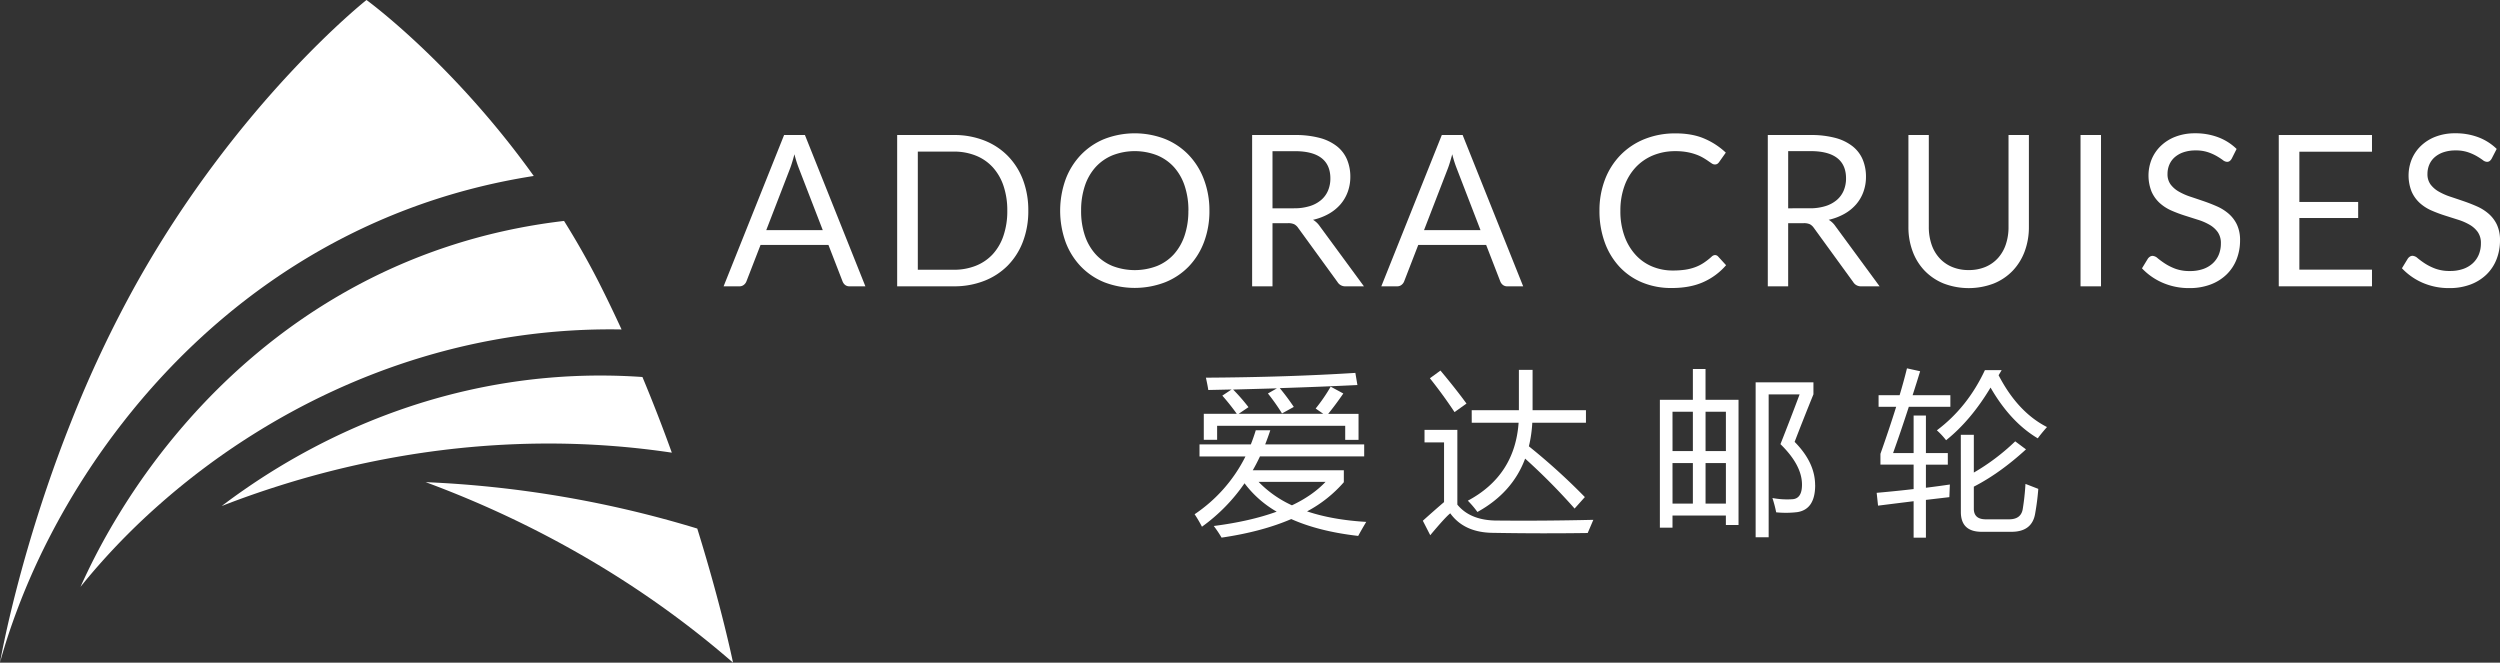
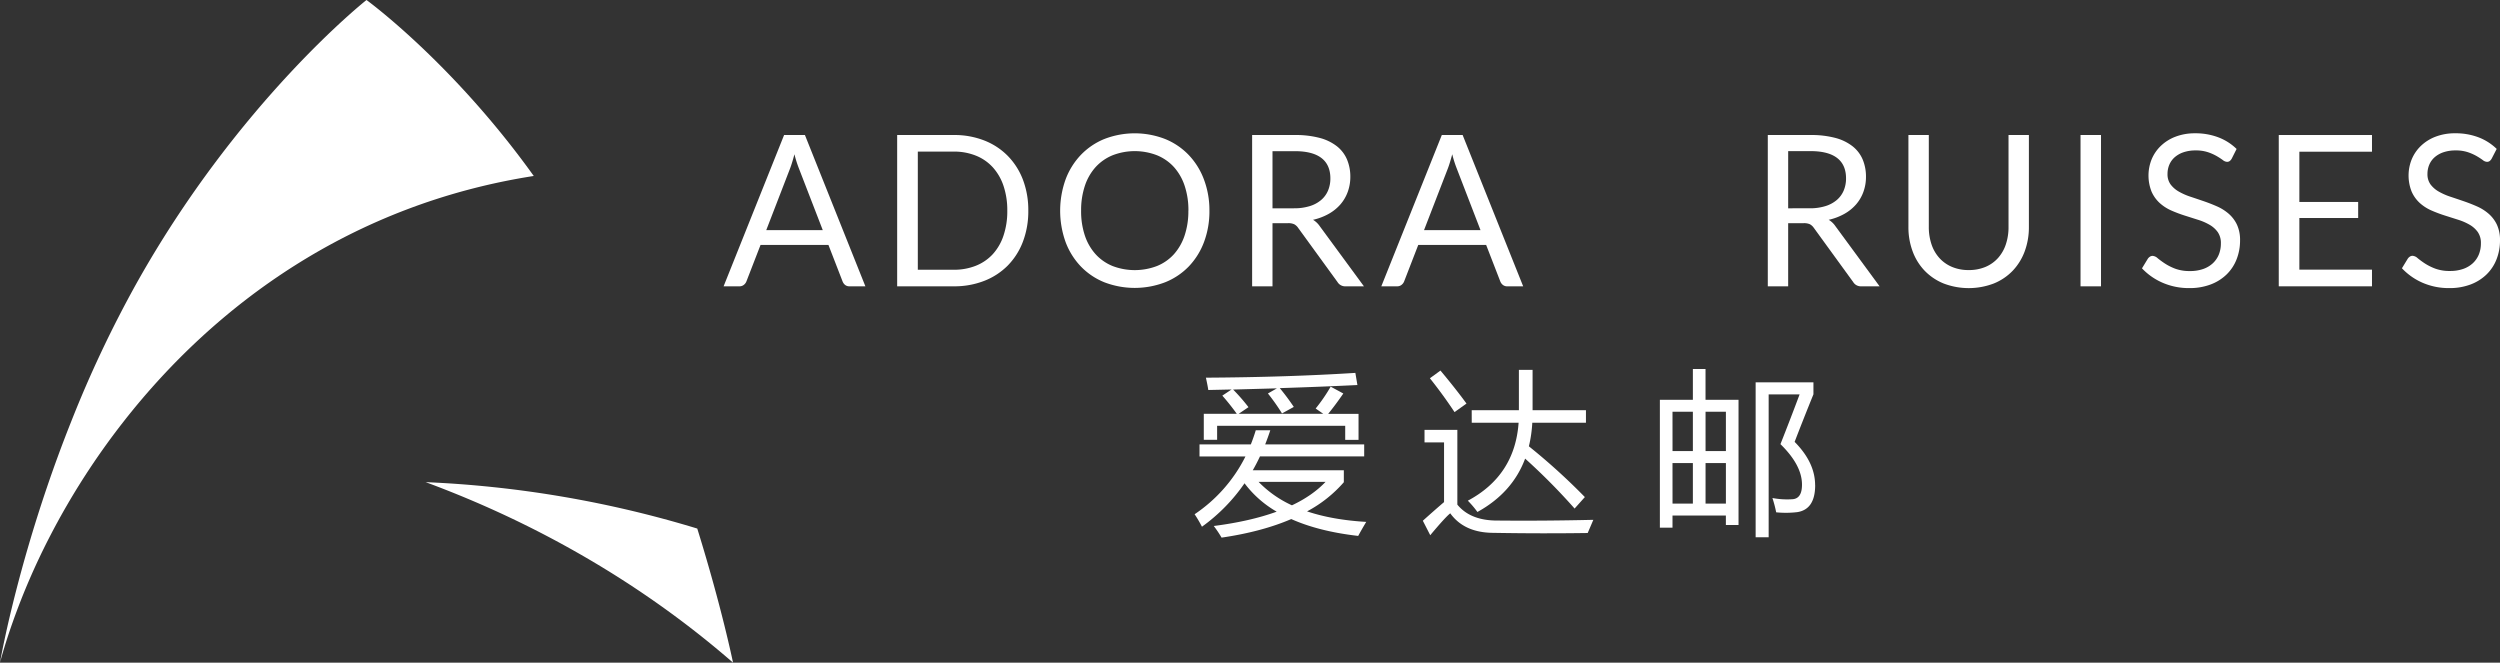
<svg xmlns="http://www.w3.org/2000/svg" viewBox="0 0 1920.33 509">
  <rect x="0" y="0" width="1920.33" height="509" fill="#333333" stroke="none" />
  <defs>
    <style>.cls-1{fill:#fff;}</style>
  </defs>
  <g id="Livello_2" data-name="Livello 2">
    <g id="Livello_1-2" data-name="Livello 1">
      <path class="cls-1" d="M921.38,341.38h39.41q2.1-5.25,3.81-10.9h11.16q-1.83,5.58-3.94,10.9h76.06v9.19H967.82q-2.57,5.52-5.52,10.64h69.94v9.2A98.83,98.83,0,0,1,1004,392.8q19.57,6.57,45.45,8.08-3.54,5.91-6.17,10.77-30.07-3.42-51.43-12.94-22.59,9.72-53.52,14.26a82.36,82.36,0,0,0-6-8.94q28-3.61,48.33-11a81.86,81.86,0,0,1-24.69-21.8,136.15,136.15,0,0,1-32.71,33.36,97.17,97.17,0,0,0-5.64-9.59,115.5,115.5,0,0,0,39.07-44.4H921.38Zm52.55-39.14,6.89-3.94q-16.1.45-33.63.92A144.18,144.18,0,0,1,959,312.75l-7.55,5.12h65l-5.85-4.07A129,129,0,0,0,1022.13,297l9.72,5.26q-5.65,8.26-11.62,15.63h23.31v20H1033.3V327.06H934.91v10.77H924.67v-20H950q-5.19-7.23-11.1-13.93l7.1-4.72-17.87.39c-.43-2.8-1.05-5.95-1.84-9.46q63.06-.39,114.81-3.68l1.57,9.33q-26.86,1.32-59.63,2.37a176,176,0,0,1,10.77,14.44l-9.06,5A157.54,157.54,0,0,0,973.93,302.24Zm44.26,67.91H966.77a84.8,84.8,0,0,0,25.61,18Q1008.21,380.66,1018.19,370.15Z" />
      <path class="cls-1" d="M1148.23,399.83q36.38.39,75.66-.53-2.23,5.26-4.34,10.12-36,.52-73-.13-21.93-.27-32.57-15-3.81,3-15.37,16.82L1092.93,400q8.14-7.35,16.29-14.32V339.8h-15v-9.59h25.22v57.41Q1129,399.31,1148.23,399.83Zm-41.77-115.19q11.55,13.78,20,25.35l-9.19,6.56q-8.67-13.12-18.92-26Zm24,30.47h36.25v-31h10.51v31h41v9.59H1177a98.23,98.23,0,0,1-2.62,18.12,480.51,480.51,0,0,1,43,39l-7.88,8.81a475.08,475.08,0,0,0-38-38.36q-9.72,26.14-36.65,41a73.1,73.1,0,0,0-7.36-8.67q36.13-19.3,39-59.89h-36Z" />
      <path class="cls-1" d="M1275,307.1h25.35V283.45h9.72V307.1h25.35v96.15h-9.72V396h-41v9.33H1275Zm9.72,39.4h15.63V316.29H1284.7Zm0,40.33h15.63V355.7H1284.7Zm41-70.54h-15.63V346.5h15.63Zm-15.63,70.54h15.63V355.7h-15.63Zm84.2-14.19q0,18.66-13.79,20.75a75,75,0,0,1-16.16.14,93,93,0,0,0-2.89-11,60,60,0,0,0,15.63.92q7.1-.66,7.09-11.16,0-15-16.55-31.13,7.5-18.92,14.72-38.23h-23.78V412.7h-10v-119h44.4v9.19q-7.64,18.8-14.45,36.52Q1394.24,355.29,1394.25,372.64Z" />
-       <path class="cls-1" d="M1454.14,348h15.77V319.18h9.45V348h16.82v8.93h-16.82v17.73q9.6-1.19,18.39-2.49c-.09,2.19-.22,5.42-.39,9.71l-18,2.11v29h-9.45V385q-13.8,1.71-27.32,3.41l-1.06-9.85q14.85-1.31,28.38-2.89V356.88h-25.49V348.6q6.84-19.31,12.09-36.12H1443v-8.93h16.16q3.27-10.91,5.64-20.62l10.12,2.23q-2.89,9.46-5.78,18.39h29v8.93h-31.92Q1460.19,331.14,1454.14,348Zm83.41-63.71-2.36,3.94q14.71,28.38,37.17,39.8-4.2,4.72-7.09,8.67-21-12.48-36.26-39-15.1,25.22-34.15,40.46a57.14,57.14,0,0,0-7.09-7.62q23.51-17.61,36.91-46.24ZM1506.16,334h10v29a164.79,164.79,0,0,0,31.79-24l8.27,6.18q-20.09,18.39-40.06,28.63v16.95q0,8.14,9.2,8.14h17.86q9.19,0,10.51-7.88a185,185,0,0,0,2.1-19.31q1.05.39,9.85,3.81a185.06,185.06,0,0,1-2.36,18.65q-2.23,14.32-18.26,14.32h-22.86q-16,0-16-15.24Z" />
      <path class="cls-1" d="M664.73,219.93H652.57a5.26,5.26,0,0,1-3.41-1.05,6.56,6.56,0,0,1-1.94-2.68l-10.87-28.06H584.2L573.33,216.2a6.29,6.29,0,0,1-1.94,2.59,5.18,5.18,0,0,1-3.41,1.14H555.82l46.47-116.22h16Zm-76.15-43.15H632L613.72,129.5a89,89,0,0,1-3.49-11q-.88,3.33-1.74,6.13c-.57,1.86-1.12,3.5-1.66,4.9Z" />
      <path class="cls-1" d="M789.87,161.86a65.54,65.54,0,0,1-4.13,23.76A52.67,52.67,0,0,1,774.06,204,51.92,51.92,0,0,1,756,215.75a62.78,62.78,0,0,1-23.36,4.18H689.14V103.71h43.47A62.78,62.78,0,0,1,756,107.89a51.73,51.73,0,0,1,18.09,11.84,53.12,53.12,0,0,1,11.68,18.37A65.62,65.62,0,0,1,789.87,161.86Zm-16.14,0a58.25,58.25,0,0,0-2.92-19.14,40.2,40.2,0,0,0-8.27-14.27,35.22,35.22,0,0,0-13-8.92,44.72,44.72,0,0,0-16.95-3.09H705V207.2h27.65a44.92,44.92,0,0,0,16.95-3.08,35.51,35.51,0,0,0,13-8.89A39.76,39.76,0,0,0,770.81,181,58.21,58.21,0,0,0,773.73,161.86Z" />
      <path class="cls-1" d="M929,161.86a67,67,0,0,1-4.14,24,54.85,54.85,0,0,1-11.68,18.77A52.14,52.14,0,0,1,895,216.81a65.15,65.15,0,0,1-46.76,0,52.16,52.16,0,0,1-18.08-12.21,54.85,54.85,0,0,1-11.68-18.77,71.43,71.43,0,0,1,0-47.93,55.26,55.26,0,0,1,11.68-18.82,52.5,52.5,0,0,1,18.08-12.29,64.59,64.59,0,0,1,46.76,0,52.47,52.47,0,0,1,18.12,12.29,55.26,55.26,0,0,1,11.68,18.82A67,67,0,0,1,929,161.86Zm-16.14,0a59,59,0,0,0-2.92-19.22,40.63,40.63,0,0,0-8.27-14.39,36,36,0,0,0-13-9,47.25,47.25,0,0,0-34,0,36.39,36.39,0,0,0-13,9,40.4,40.4,0,0,0-8.31,14.39,59,59,0,0,0-2.92,19.22A58.58,58.58,0,0,0,833.34,181a40.53,40.53,0,0,0,8.31,14.36,35.9,35.9,0,0,0,13,9,47.82,47.82,0,0,0,34,0,35.49,35.49,0,0,0,13-9A40.76,40.76,0,0,0,909.9,181,58.58,58.58,0,0,0,912.82,161.86Z" />
      <path class="cls-1" d="M977.45,171.43v48.5H961.8V103.71h32.85a72.12,72.12,0,0,1,19.06,2.23,36.49,36.49,0,0,1,13.26,6.45,25.77,25.77,0,0,1,7.74,10.18,33.93,33.93,0,0,1,2.52,13.34,33.41,33.41,0,0,1-2,11.52,30.58,30.58,0,0,1-5.64,9.61,33.86,33.86,0,0,1-9,7.25,44.4,44.4,0,0,1-12,4.55,16.69,16.69,0,0,1,5.19,4.94l33.9,46.15h-14a6.88,6.88,0,0,1-6.33-3.33l-30.17-41.52a8.81,8.81,0,0,0-3-2.8,10.91,10.91,0,0,0-4.86-.85Zm0-11.43h16.47a40,40,0,0,0,12.12-1.67,24.46,24.46,0,0,0,8.76-4.7,19.57,19.57,0,0,0,5.31-7.26,23.69,23.69,0,0,0,1.79-9.33q0-10.38-6.85-15.65t-20.4-5.27h-17.2Z" />
      <path class="cls-1" d="M1170,219.93h-12.17a5.23,5.23,0,0,1-3.4-1.05,6.49,6.49,0,0,1-2-2.68l-10.87-28.06h-52.15l-10.86,28.06a6.31,6.31,0,0,1-1.95,2.59,5.16,5.16,0,0,1-3.41,1.14h-12.16l46.47-116.22h16Zm-76.16-43.15h43.39L1119,129.5a87.35,87.35,0,0,1-3.49-11q-.9,3.33-1.75,6.13c-.56,1.86-1.12,3.5-1.66,4.9Z" />
-       <path class="cls-1" d="M1317.35,195.92a3.29,3.29,0,0,1,2.35,1.06l6.16,6.73a49.79,49.79,0,0,1-17.31,12.89q-10.18,4.64-24.54,4.63a57.83,57.83,0,0,1-22.79-4.34,49.87,49.87,0,0,1-17.43-12.17A54.77,54.77,0,0,1,1232.6,186a70.13,70.13,0,0,1-4-24.09,65.91,65.91,0,0,1,4.26-24.09,55,55,0,0,1,12-18.81,53.78,53.78,0,0,1,18.45-12.21,62.87,62.87,0,0,1,23.72-4.34q12.83,0,22.1,4a55.76,55.76,0,0,1,16.51,10.78l-5.11,7.22a5.54,5.54,0,0,1-1.3,1.34,3.57,3.57,0,0,1-2.11.53,4.16,4.16,0,0,1-2.23-.77c-.78-.52-1.71-1.15-2.8-1.91s-2.35-1.57-3.81-2.43a32.38,32.38,0,0,0-5.19-2.43,42.1,42.1,0,0,0-7-1.91,48.93,48.93,0,0,0-9.17-.77,44.36,44.36,0,0,0-17.07,3.2,38.28,38.28,0,0,0-13.34,9.13,41.48,41.48,0,0,0-8.72,14.43,55.1,55.1,0,0,0-3.12,19.06,56,56,0,0,0,3.12,19.38,42.7,42.7,0,0,0,8.52,14.4,35.78,35.78,0,0,0,12.77,9,40.74,40.74,0,0,0,15.9,3.08,65.25,65.25,0,0,0,9.32-.6,38.94,38.94,0,0,0,7.67-1.91,32,32,0,0,0,6.57-3.29,51.68,51.68,0,0,0,6.12-4.74A4.13,4.13,0,0,1,1317.35,195.92Z" />
      <path class="cls-1" d="M1373.55,171.43v48.5H1357.9V103.71h32.84a72.07,72.07,0,0,1,19.06,2.23,36.49,36.49,0,0,1,13.26,6.45,25.79,25.79,0,0,1,7.75,10.18,34.11,34.11,0,0,1,2.51,13.34,33.41,33.41,0,0,1-2,11.52,30.36,30.36,0,0,1-5.63,9.61,33.75,33.75,0,0,1-9,7.25,44.28,44.28,0,0,1-12,4.55,16.48,16.48,0,0,1,5.19,4.94l33.9,46.15h-14a6.87,6.87,0,0,1-6.32-3.33l-30.17-41.52a8.81,8.81,0,0,0-3-2.8,11,11,0,0,0-4.87-.85Zm0-11.43H1390a40,40,0,0,0,12.13-1.67,24.63,24.63,0,0,0,8.76-4.7,19.57,19.57,0,0,0,5.31-7.26A23.69,23.69,0,0,0,1418,137q0-10.38-6.85-15.65t-20.4-5.27h-17.19Z" />
      <path class="cls-1" d="M1512.23,207.44a32.54,32.54,0,0,0,12.9-2.43,27.14,27.14,0,0,0,9.61-6.82,29.8,29.8,0,0,0,6-10.46,41.27,41.27,0,0,0,2.07-13.38V103.71h15.65v70.64a53.09,53.09,0,0,1-3.2,18.65,43.43,43.43,0,0,1-9.17,14.89,41.9,41.9,0,0,1-14.56,9.85,54,54,0,0,1-38.6,0,42.34,42.34,0,0,1-14.6-9.85,42.89,42.89,0,0,1-9.2-14.89,52.86,52.86,0,0,1-3.21-18.65V103.71h15.66v70.56a41.54,41.54,0,0,0,2.06,13.38,29.66,29.66,0,0,0,6,10.46,27.32,27.32,0,0,0,9.65,6.86A32.24,32.24,0,0,0,1512.23,207.44Z" />
      <path class="cls-1" d="M1613.85,219.93h-15.73V103.71h15.73Z" />
      <path class="cls-1" d="M1714.25,121.88a6.11,6.11,0,0,1-1.54,1.82,3.39,3.39,0,0,1-2.11.61,5.61,5.61,0,0,1-3.2-1.38,52.44,52.44,0,0,0-4.62-3,37.67,37.67,0,0,0-6.73-3,29,29,0,0,0-9.53-1.38,28.32,28.32,0,0,0-9.33,1.42,19.84,19.84,0,0,0-6.77,3.85,15.81,15.81,0,0,0-4.1,5.72,18.16,18.16,0,0,0-1.38,7.1,13.1,13.1,0,0,0,2.4,8.07,20.57,20.57,0,0,0,6.32,5.47,47.57,47.57,0,0,0,8.92,3.93q5,1.66,10.22,3.45t10.22,4a35.61,35.61,0,0,1,8.92,5.63,25.81,25.81,0,0,1,6.33,8.36,27.83,27.83,0,0,1,2.39,12.16,39.22,39.22,0,0,1-2.6,14.31,32.78,32.78,0,0,1-7.58,11.64,35.38,35.38,0,0,1-12.25,7.79,45,45,0,0,1-16.5,2.84,50.42,50.42,0,0,1-20.56-4.1,48.21,48.21,0,0,1-15.85-11.07l4.54-7.46a6.1,6.1,0,0,1,1.58-1.5,3.67,3.67,0,0,1,2.07-.61,6.45,6.45,0,0,1,3.89,1.83,66.62,66.62,0,0,0,5.48,4,41.6,41.6,0,0,0,7.94,4,31.54,31.54,0,0,0,11.4,1.82,29.86,29.86,0,0,0,10-1.54,21.08,21.08,0,0,0,7.42-4.34,19,19,0,0,0,4.67-6.69,22.41,22.41,0,0,0,1.62-8.68,14.63,14.63,0,0,0-2.39-8.64,19.83,19.83,0,0,0-6.29-5.63,43.11,43.11,0,0,0-8.88-3.85l-10.22-3.25a103.62,103.62,0,0,1-10.22-3.85A33.25,33.25,0,0,1,1659,156a26,26,0,0,1-6.28-8.72,33.44,33.44,0,0,1,0-24.85,30.56,30.56,0,0,1,6.93-10.22,33.47,33.47,0,0,1,11.23-7.14,41.25,41.25,0,0,1,15.37-2.68A49.05,49.05,0,0,1,1704,105.5a40.65,40.65,0,0,1,14,8.92Z" />
      <path class="cls-1" d="M1822,103.71v12.82h-55.79v38.6h45.17v12.33h-45.17v39.66H1822v12.81h-71.61V103.71Z" />
      <path class="cls-1" d="M1913.92,121.88a6.11,6.11,0,0,1-1.54,1.82,3.39,3.39,0,0,1-2.11.61,5.59,5.59,0,0,1-3.2-1.38,52.44,52.44,0,0,0-4.62-3,37.47,37.47,0,0,0-6.74-3,28.87,28.87,0,0,0-9.52-1.38,28.32,28.32,0,0,0-9.33,1.42,19.84,19.84,0,0,0-6.77,3.85,15.81,15.81,0,0,0-4.1,5.72,18.16,18.16,0,0,0-1.38,7.1,13.16,13.16,0,0,0,2.39,8.07,20.73,20.73,0,0,0,6.33,5.47,47.57,47.57,0,0,0,8.92,3.93q5,1.66,10.22,3.45t10.22,4a35.79,35.79,0,0,1,8.92,5.63,25.81,25.81,0,0,1,6.33,8.36,27.83,27.83,0,0,1,2.39,12.16,39.22,39.22,0,0,1-2.6,14.31,32.78,32.78,0,0,1-7.58,11.64,35.47,35.47,0,0,1-12.25,7.79,45.09,45.09,0,0,1-16.5,2.84,50.39,50.39,0,0,1-20.56-4.1A48.1,48.1,0,0,1,1845,206.06l4.54-7.46a6.1,6.1,0,0,1,1.58-1.5,3.67,3.67,0,0,1,2.07-.61,6.45,6.45,0,0,1,3.89,1.83,66.28,66.28,0,0,0,5.47,4,42,42,0,0,0,8,4,31.54,31.54,0,0,0,11.4,1.82,29.86,29.86,0,0,0,10-1.54,21.08,21.08,0,0,0,7.42-4.34,19,19,0,0,0,4.67-6.69,22.41,22.41,0,0,0,1.62-8.68,14.63,14.63,0,0,0-2.39-8.64,19.83,19.83,0,0,0-6.29-5.63,43.35,43.35,0,0,0-8.88-3.85l-10.22-3.25a103.62,103.62,0,0,1-10.22-3.85,33.25,33.25,0,0,1-8.88-5.68,26,26,0,0,1-6.28-8.72,33.31,33.31,0,0,1,0-24.85,30.56,30.56,0,0,1,6.93-10.22,33.47,33.47,0,0,1,11.23-7.14,41.25,41.25,0,0,1,15.37-2.68,49.05,49.05,0,0,1,17.76,3.09,40.65,40.65,0,0,1,14,8.92Z" />
-       <path class="cls-1" d="M477.45,253.07C368.55,251.17,271.74,285,193.91,334a553,553,0,0,0-71.28,53.34h0a522.88,522.88,0,0,0-46.51,46.46h0q-7.47,8.47-14.31,17,2.66-5.91,5.53-11.84s0,0,0,0c7-14.6,15-29.29,23.92-43.85a512.08,512.08,0,0,1,50-68.5c67.39-77.9,164.6-142,292-156.9,9.21,14.73,18.14,30.34,26.56,46.82C466,228.7,471.84,240.91,477.45,253.07Z" />
-       <path class="cls-1" d="M516.05,347.71c-81.24-12.17-160.51-7.79-233.8,7.62h0c-23.18,4.87-45.76,10.83-67.59,17.74q-22.76,7.17-44.39,15.64,8.51-6.48,17.45-12.66h0a508.13,508.13,0,0,1,52.9-32.14c71.69-37.76,157.66-60.94,252.85-54.32C501.8,309.52,509.32,329,516.05,347.71Z" />
      <path class="cls-1" d="M410,135.17C270.16,157,165.38,233.89,95.1,323.61a559.84,559.84,0,0,0-57,88.83A522.21,522.21,0,0,0,9.68,478.13Q4.15,493.75,0,508.88c.19-1.18,2-11.18,5.71-27.69,3.54-15.59,8.84-37,16.23-62.22,8.17-27.86,18.9-60.41,32.68-95a891.64,891.64,0,0,1,50.06-106C183.24,77.52,281.52,0,281.52,0S347.45,47.88,410,135.17Z" />
      <path class="cls-1" d="M563.06,509C490.64,446,408.53,400.49,326.94,370.35A837.47,837.47,0,0,1,535.59,406C554.52,466.89,563.06,509,563.06,509Z" />
    </g>
  </g>
</svg>